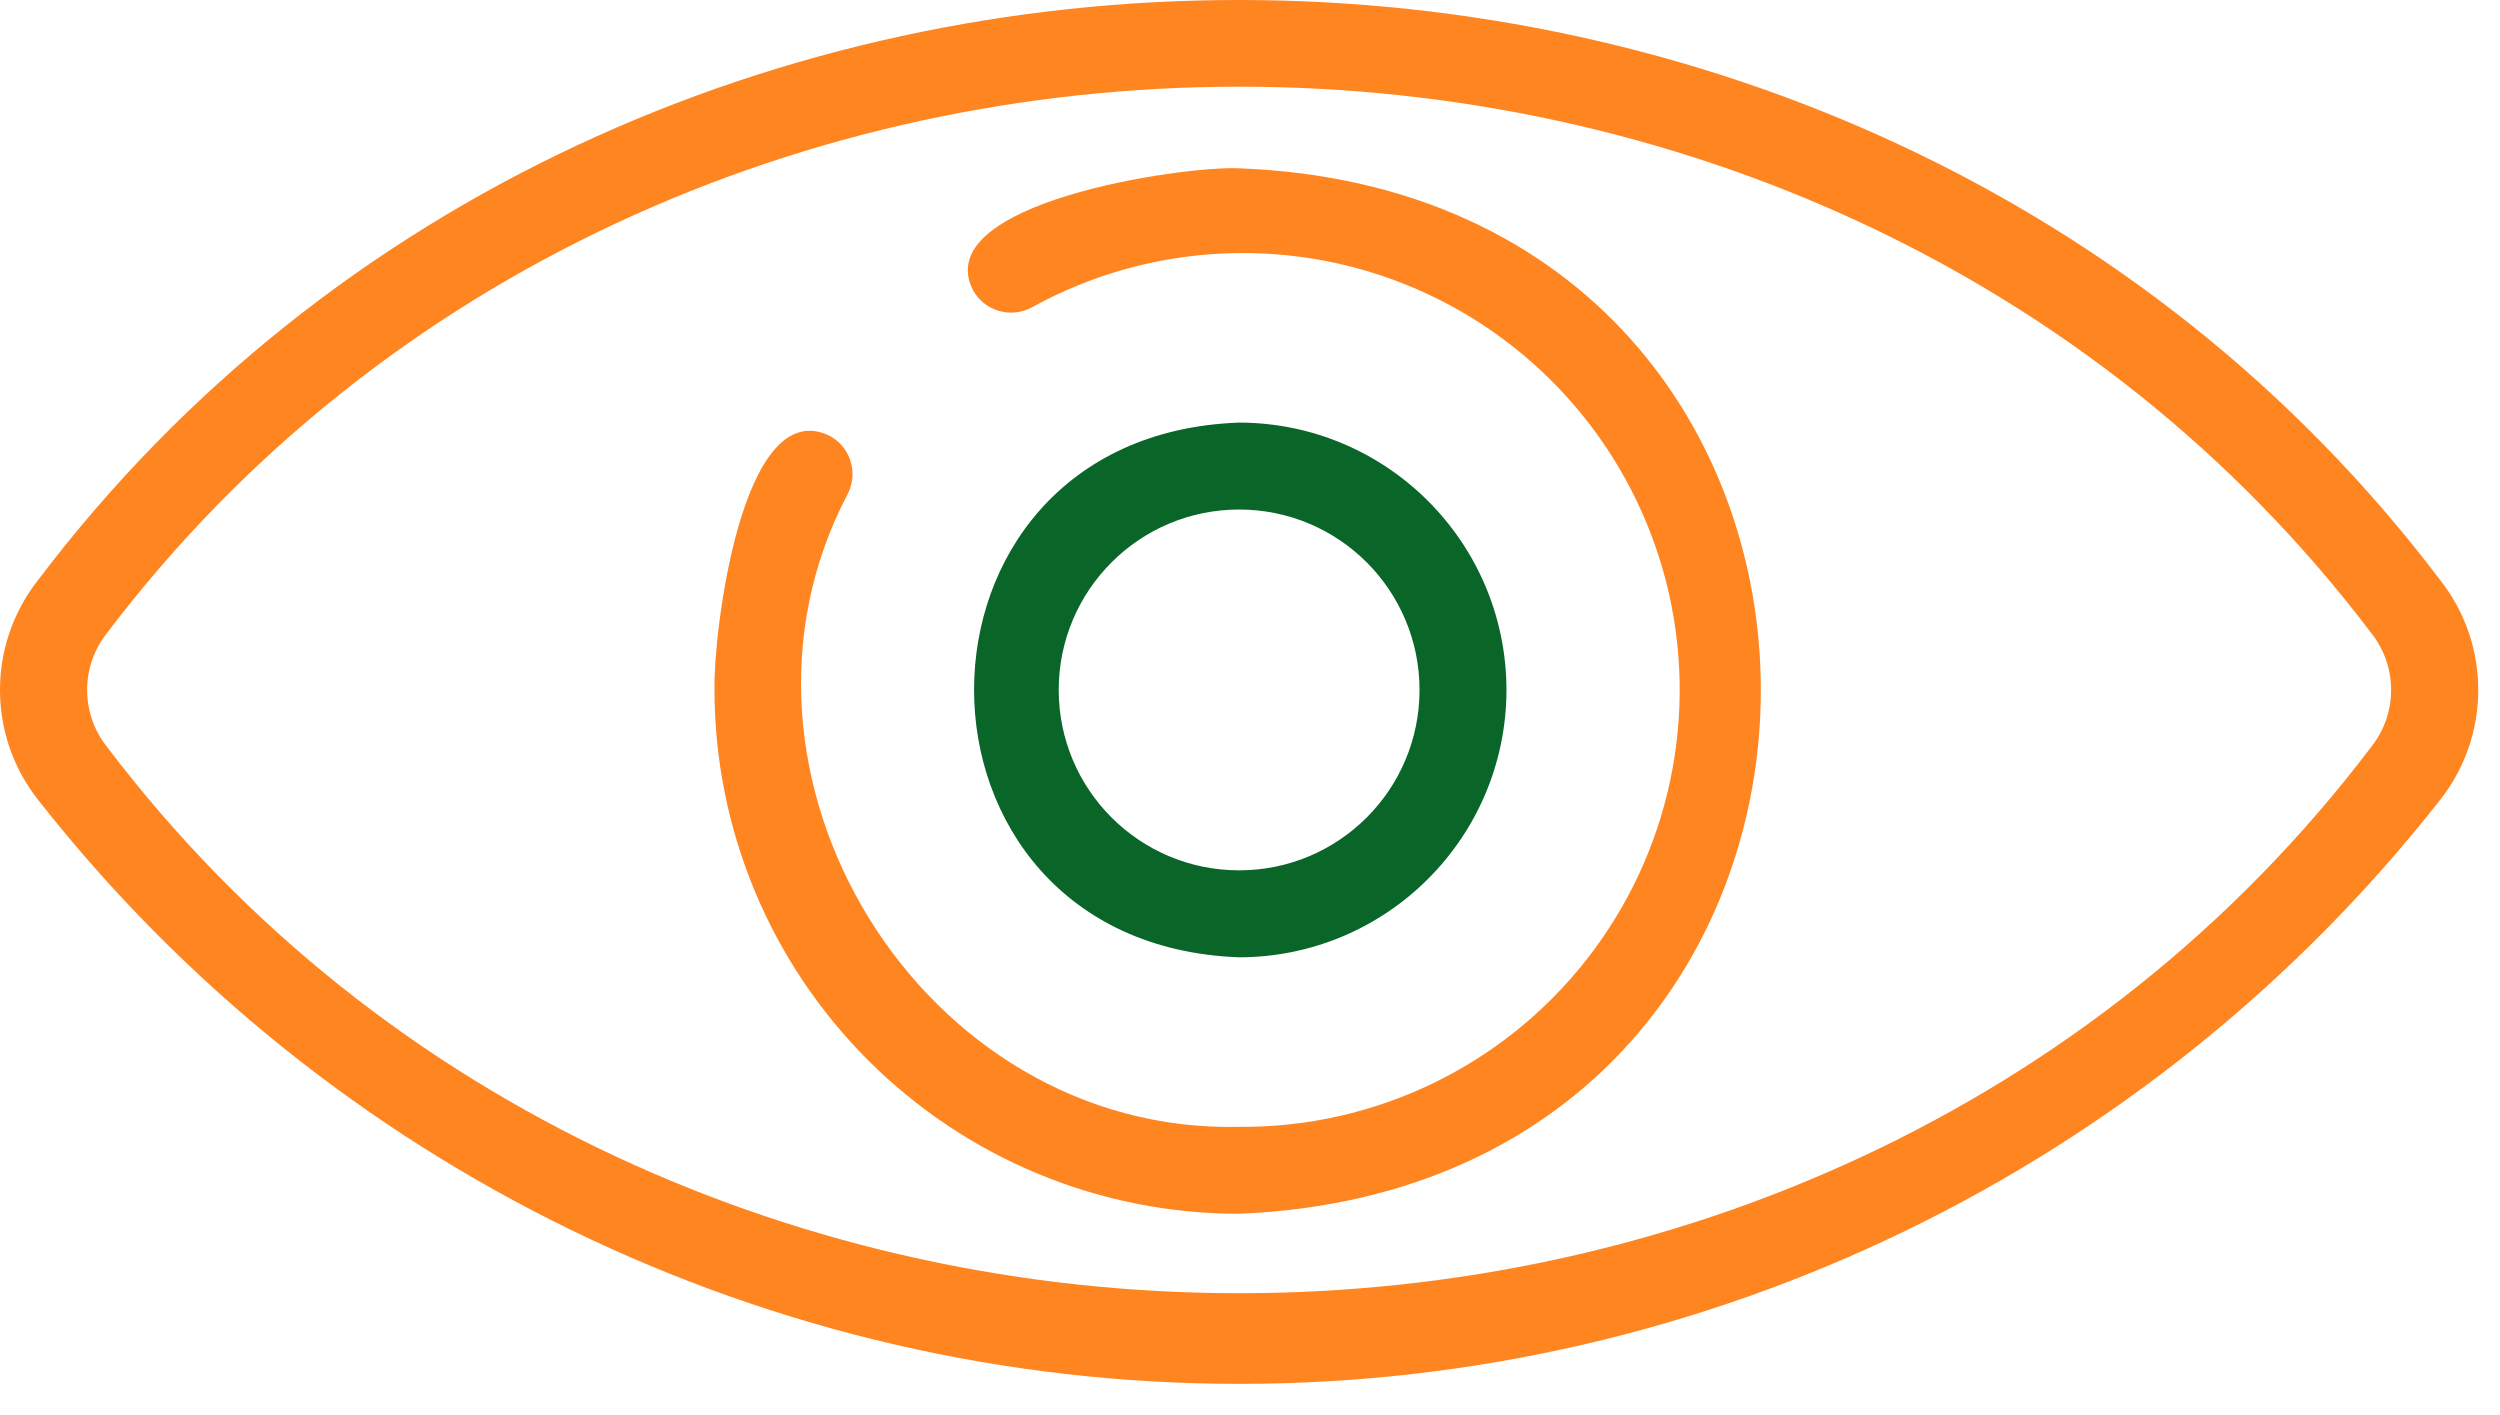
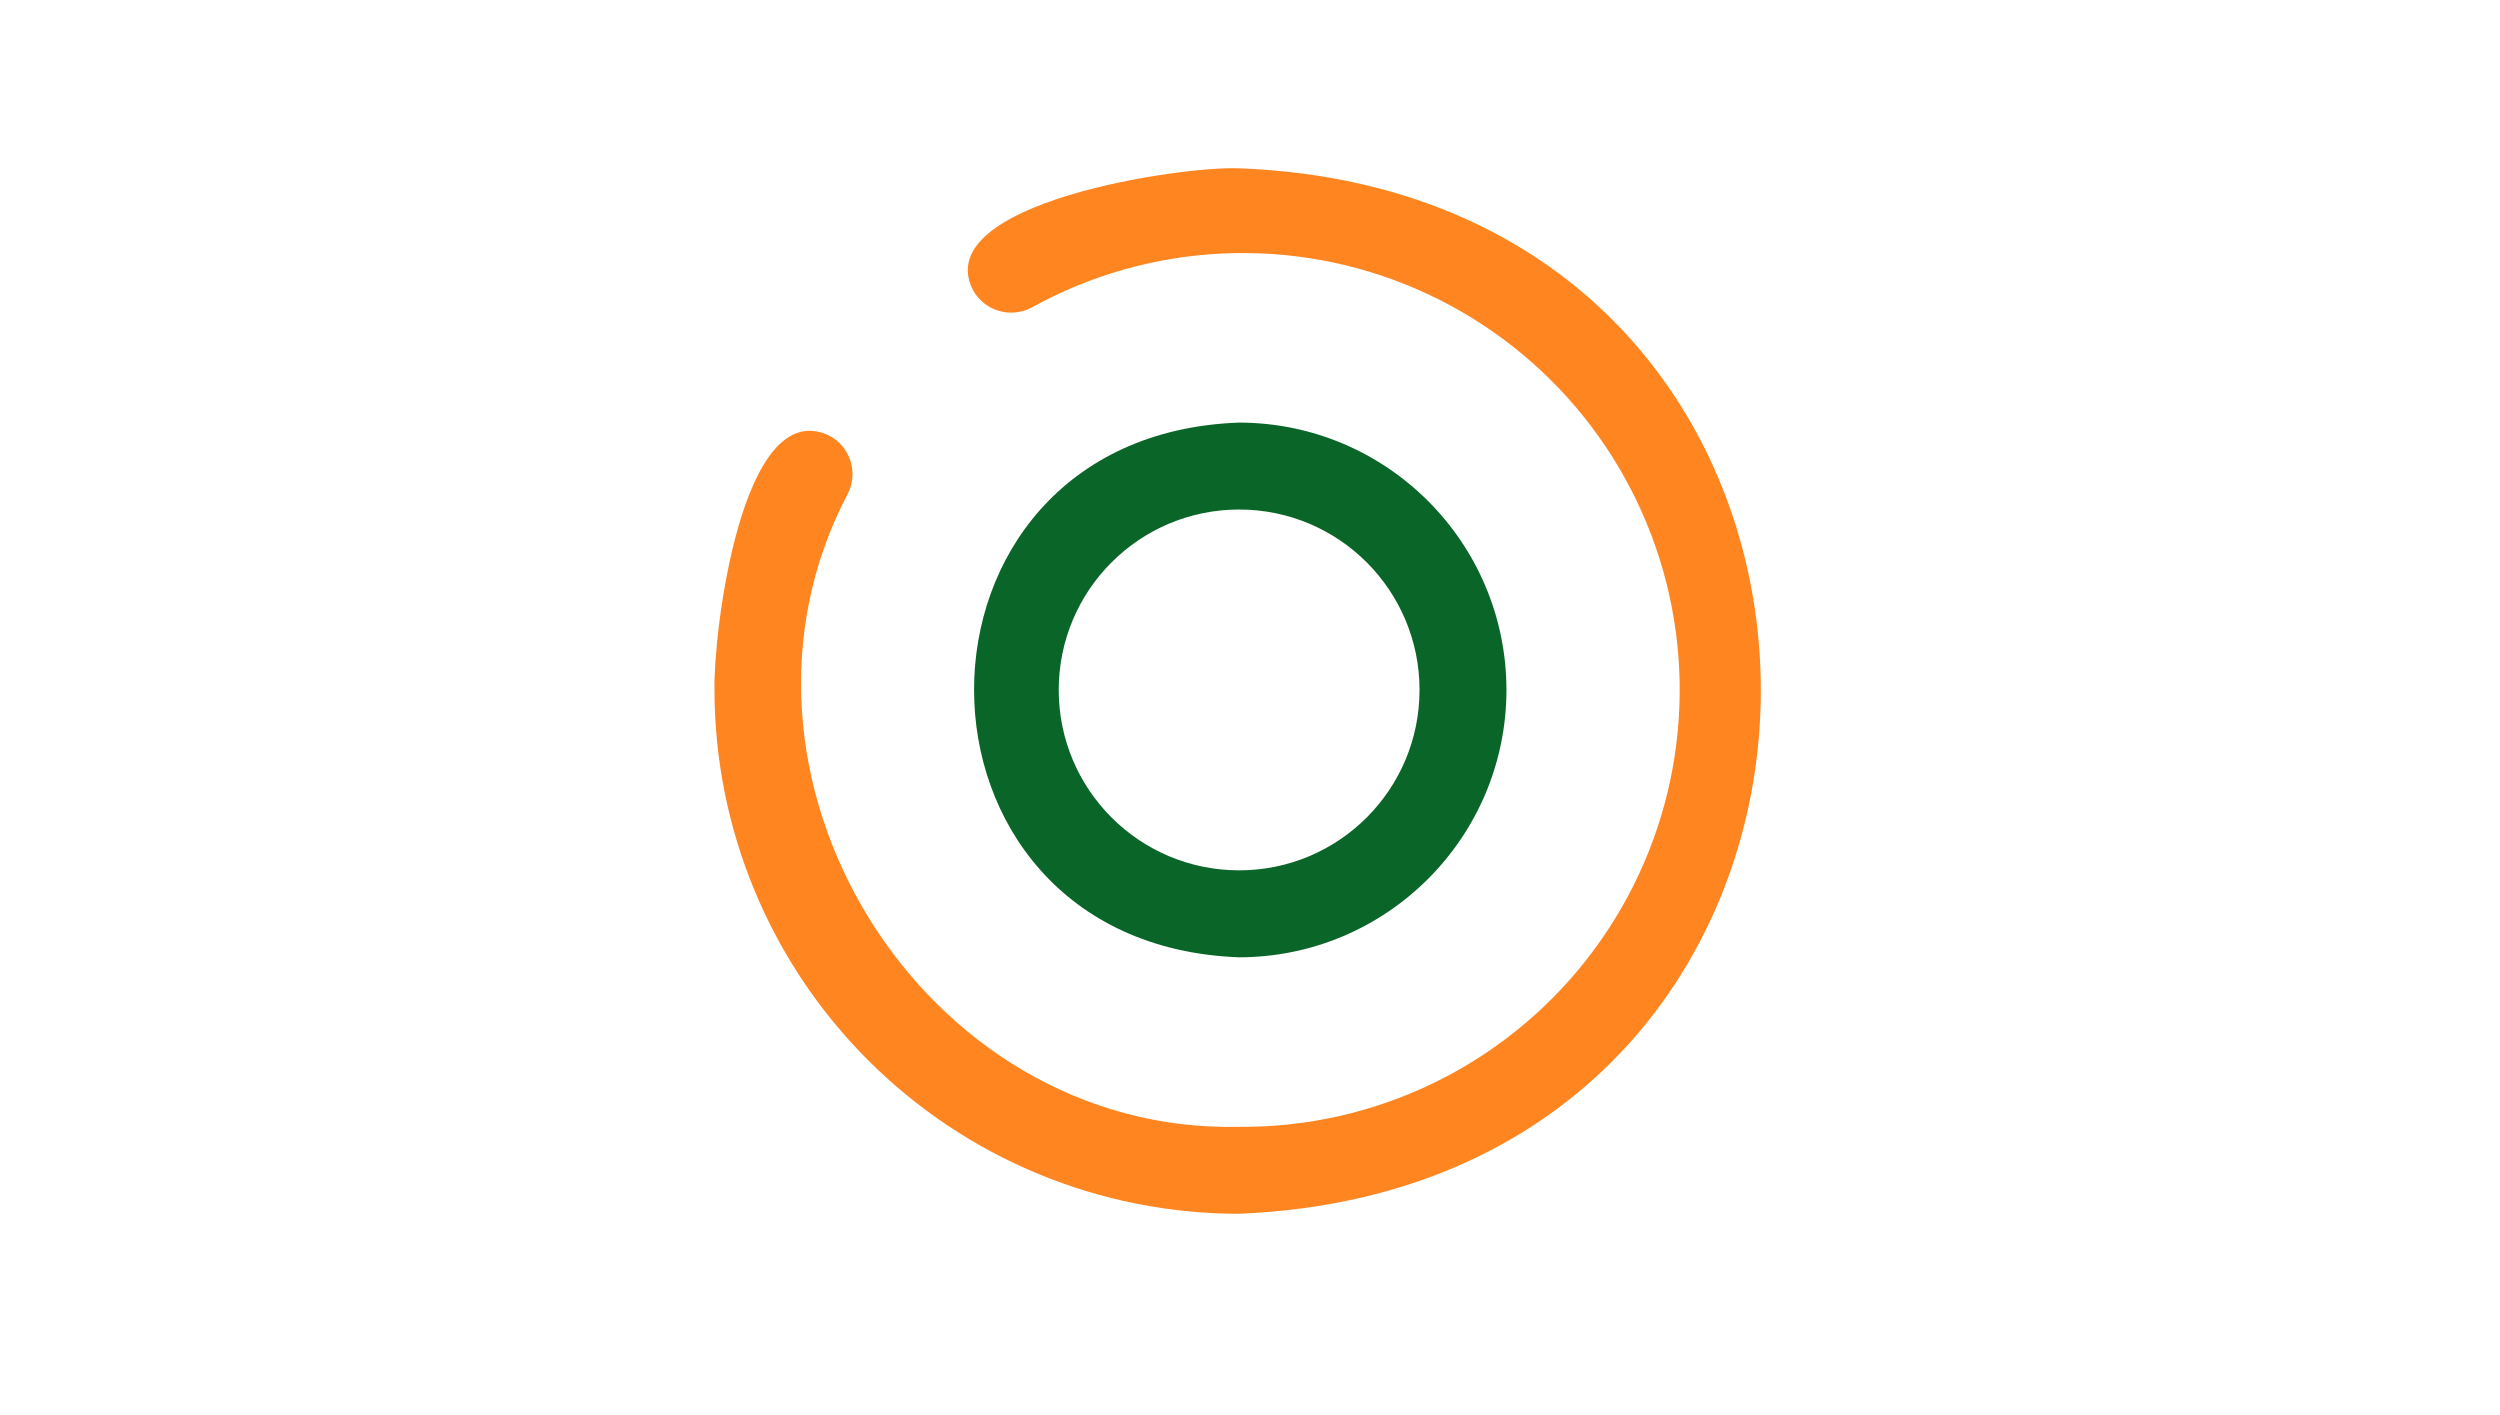
<svg xmlns="http://www.w3.org/2000/svg" width="53" height="30" viewBox="0 0 53 30" fill="none">
-   <path d="M51.723 12.286C39.31 -4.091 13.22 -4.1 0.816 12.286C-0.272 13.657 -0.272 15.597 0.816 16.968C6.953 24.778 16.337 29.338 26.27 29.338C36.202 29.338 45.586 24.778 51.723 16.968C52.811 15.597 52.811 13.657 51.723 12.286ZM50.277 15.825C38.572 31.28 13.967 31.28 2.262 15.825C1.709 15.122 1.709 14.131 2.262 13.429C13.967 -2.026 38.572 -2.026 50.277 13.429C50.83 14.131 50.83 15.122 50.277 15.825Z" fill="#FF8520" />
  <path d="M26.27 3.568C25.063 3.513 19.709 4.296 20.621 6.139C20.736 6.356 20.934 6.519 21.169 6.588C21.404 6.66 21.658 6.634 21.874 6.517C24.388 5.13 27.401 4.987 30.035 6.13C32.668 7.273 34.622 9.572 35.327 12.355C36.03 15.139 35.406 18.09 33.631 20.348C31.86 22.606 29.141 23.912 26.271 23.889C19.524 24.046 14.843 16.397 17.977 10.461C18.203 10.005 18.018 9.452 17.562 9.226C15.719 8.388 15.12 13.438 15.147 14.627C15.15 17.574 16.322 20.401 18.41 22.483C20.495 24.566 23.324 25.734 26.271 25.732C41.016 25.123 41.016 4.13 26.27 3.568Z" fill="#FF8520" />
  <path d="M31.937 14.627C31.933 11.498 29.398 8.964 26.27 8.959C18.777 9.226 18.777 20.018 26.27 20.295C29.398 20.29 31.933 17.756 31.937 14.627ZM22.445 14.627C22.445 12.514 24.157 10.802 26.27 10.802C28.382 10.802 30.094 12.514 30.094 14.627C30.094 16.74 28.382 18.451 26.27 18.451C24.157 18.451 22.445 16.74 22.445 14.627Z" fill="#096628" />
</svg>